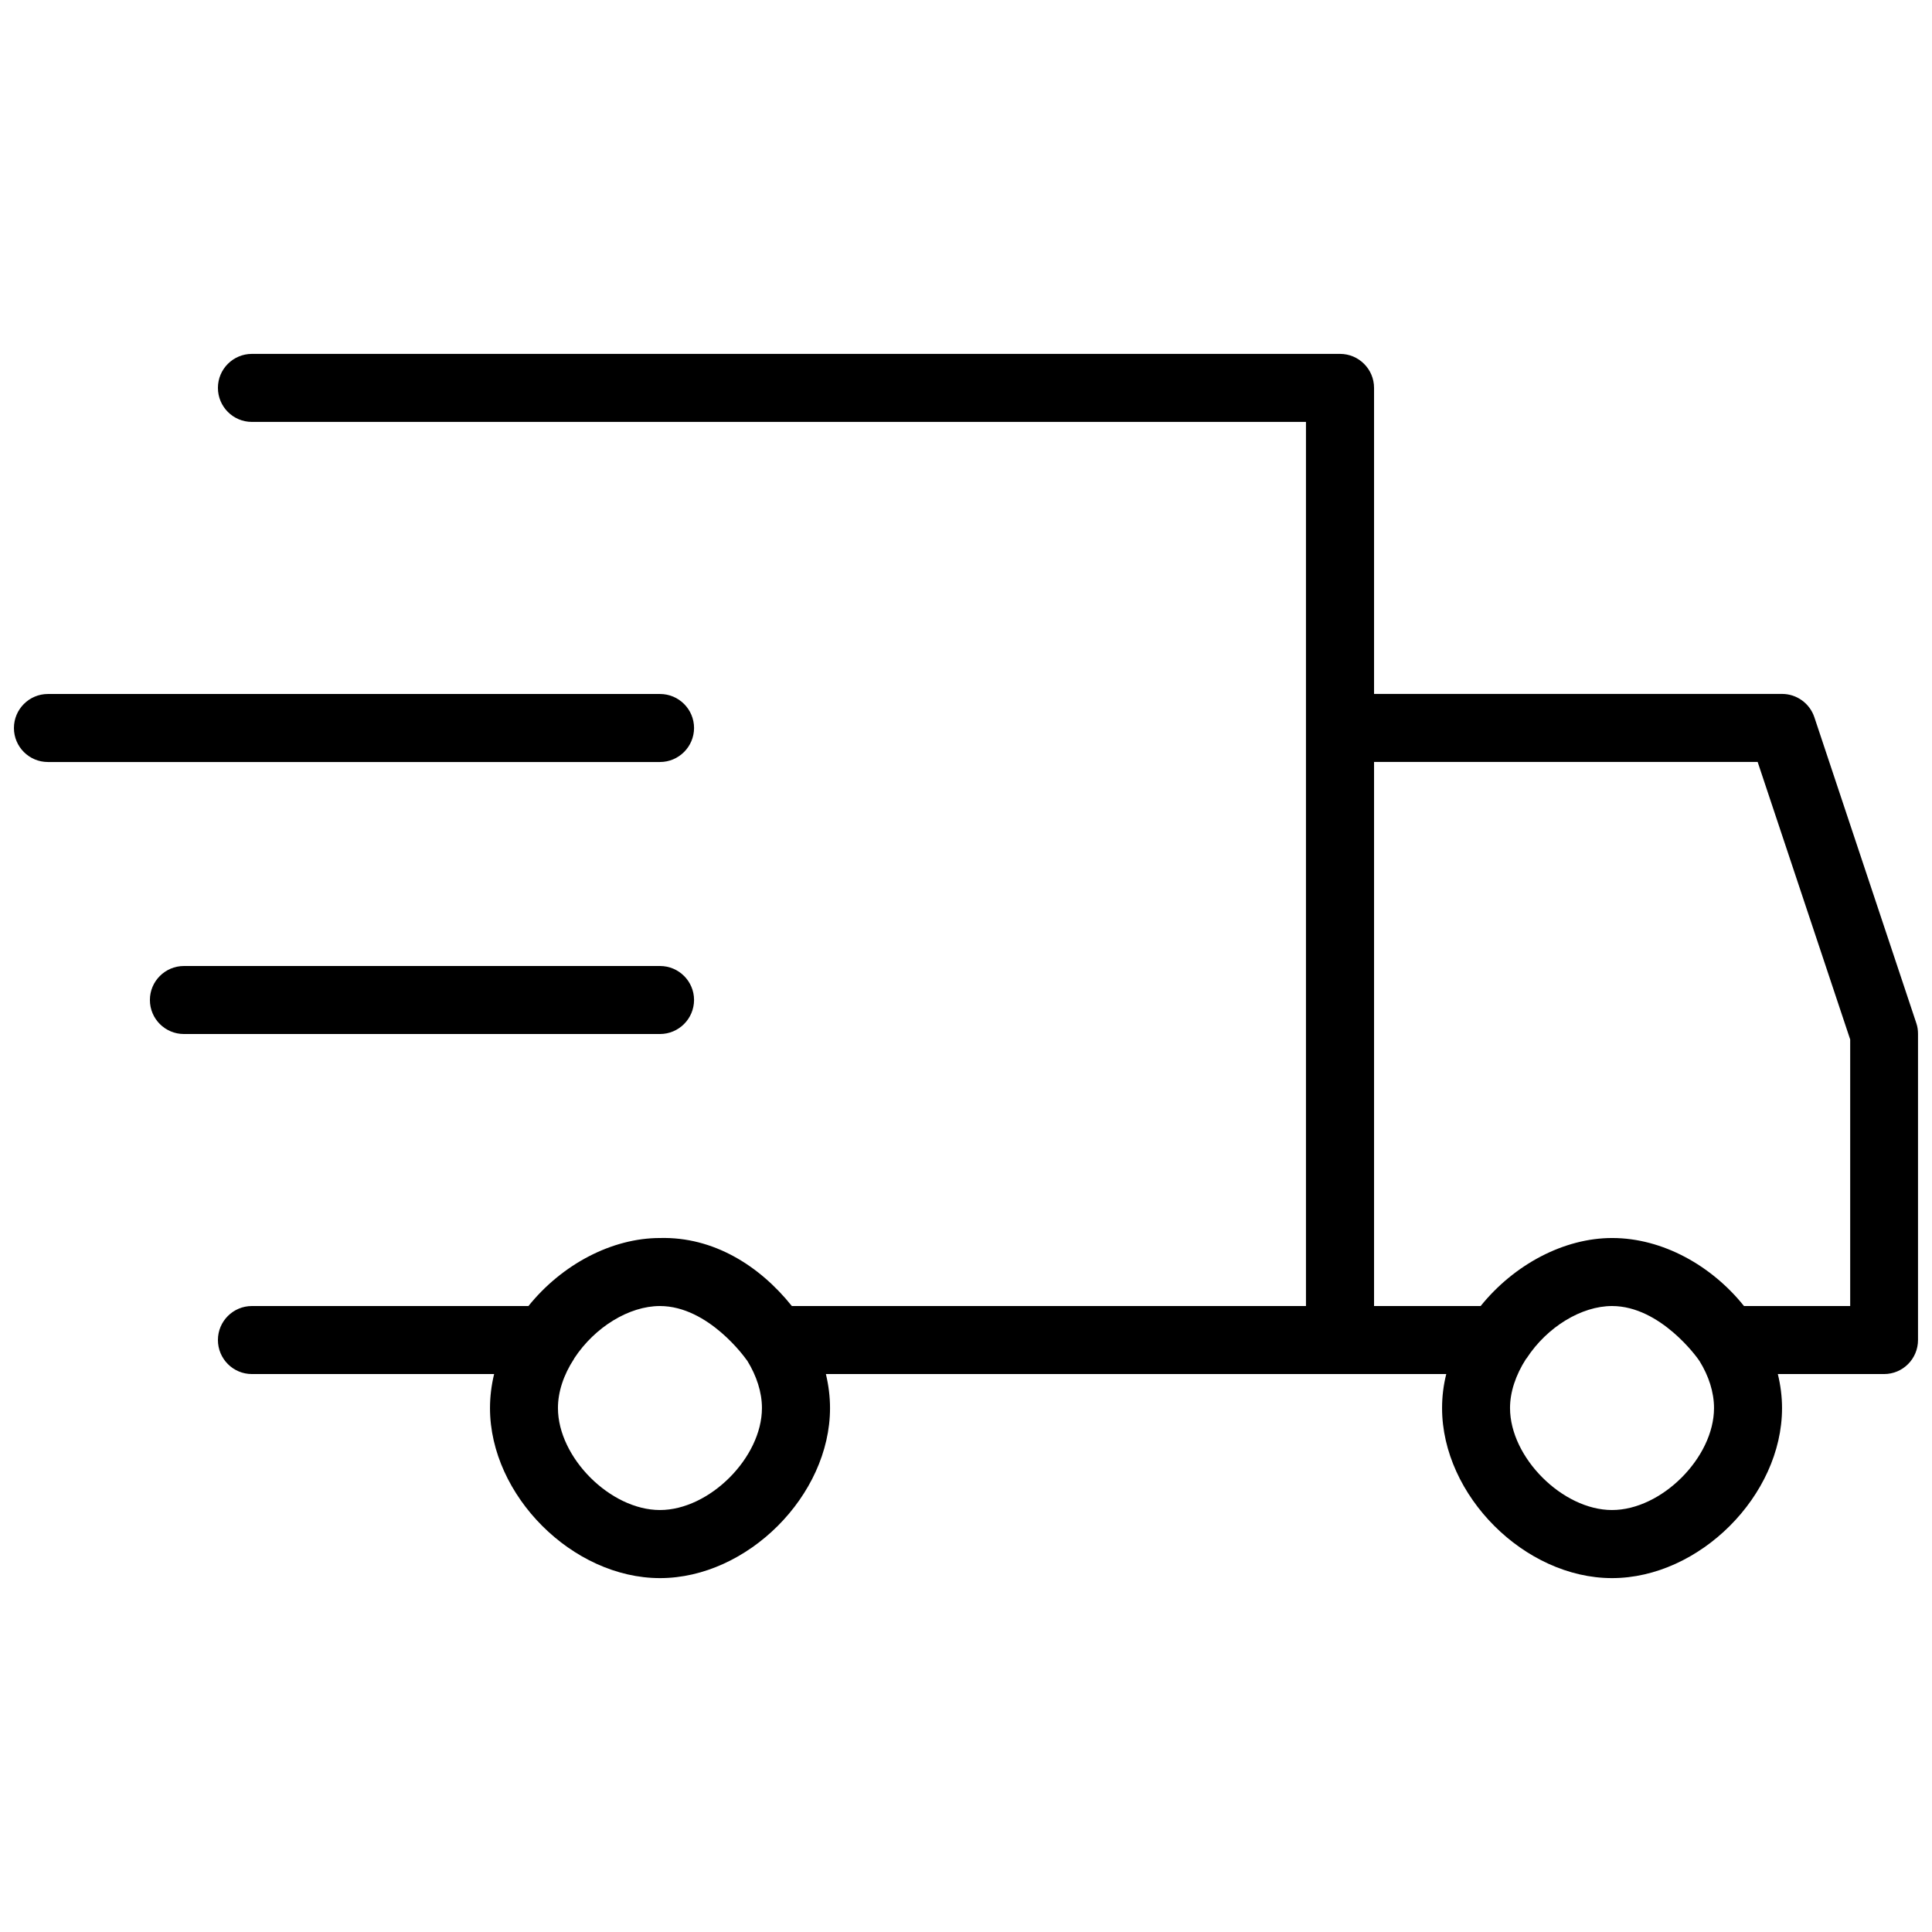
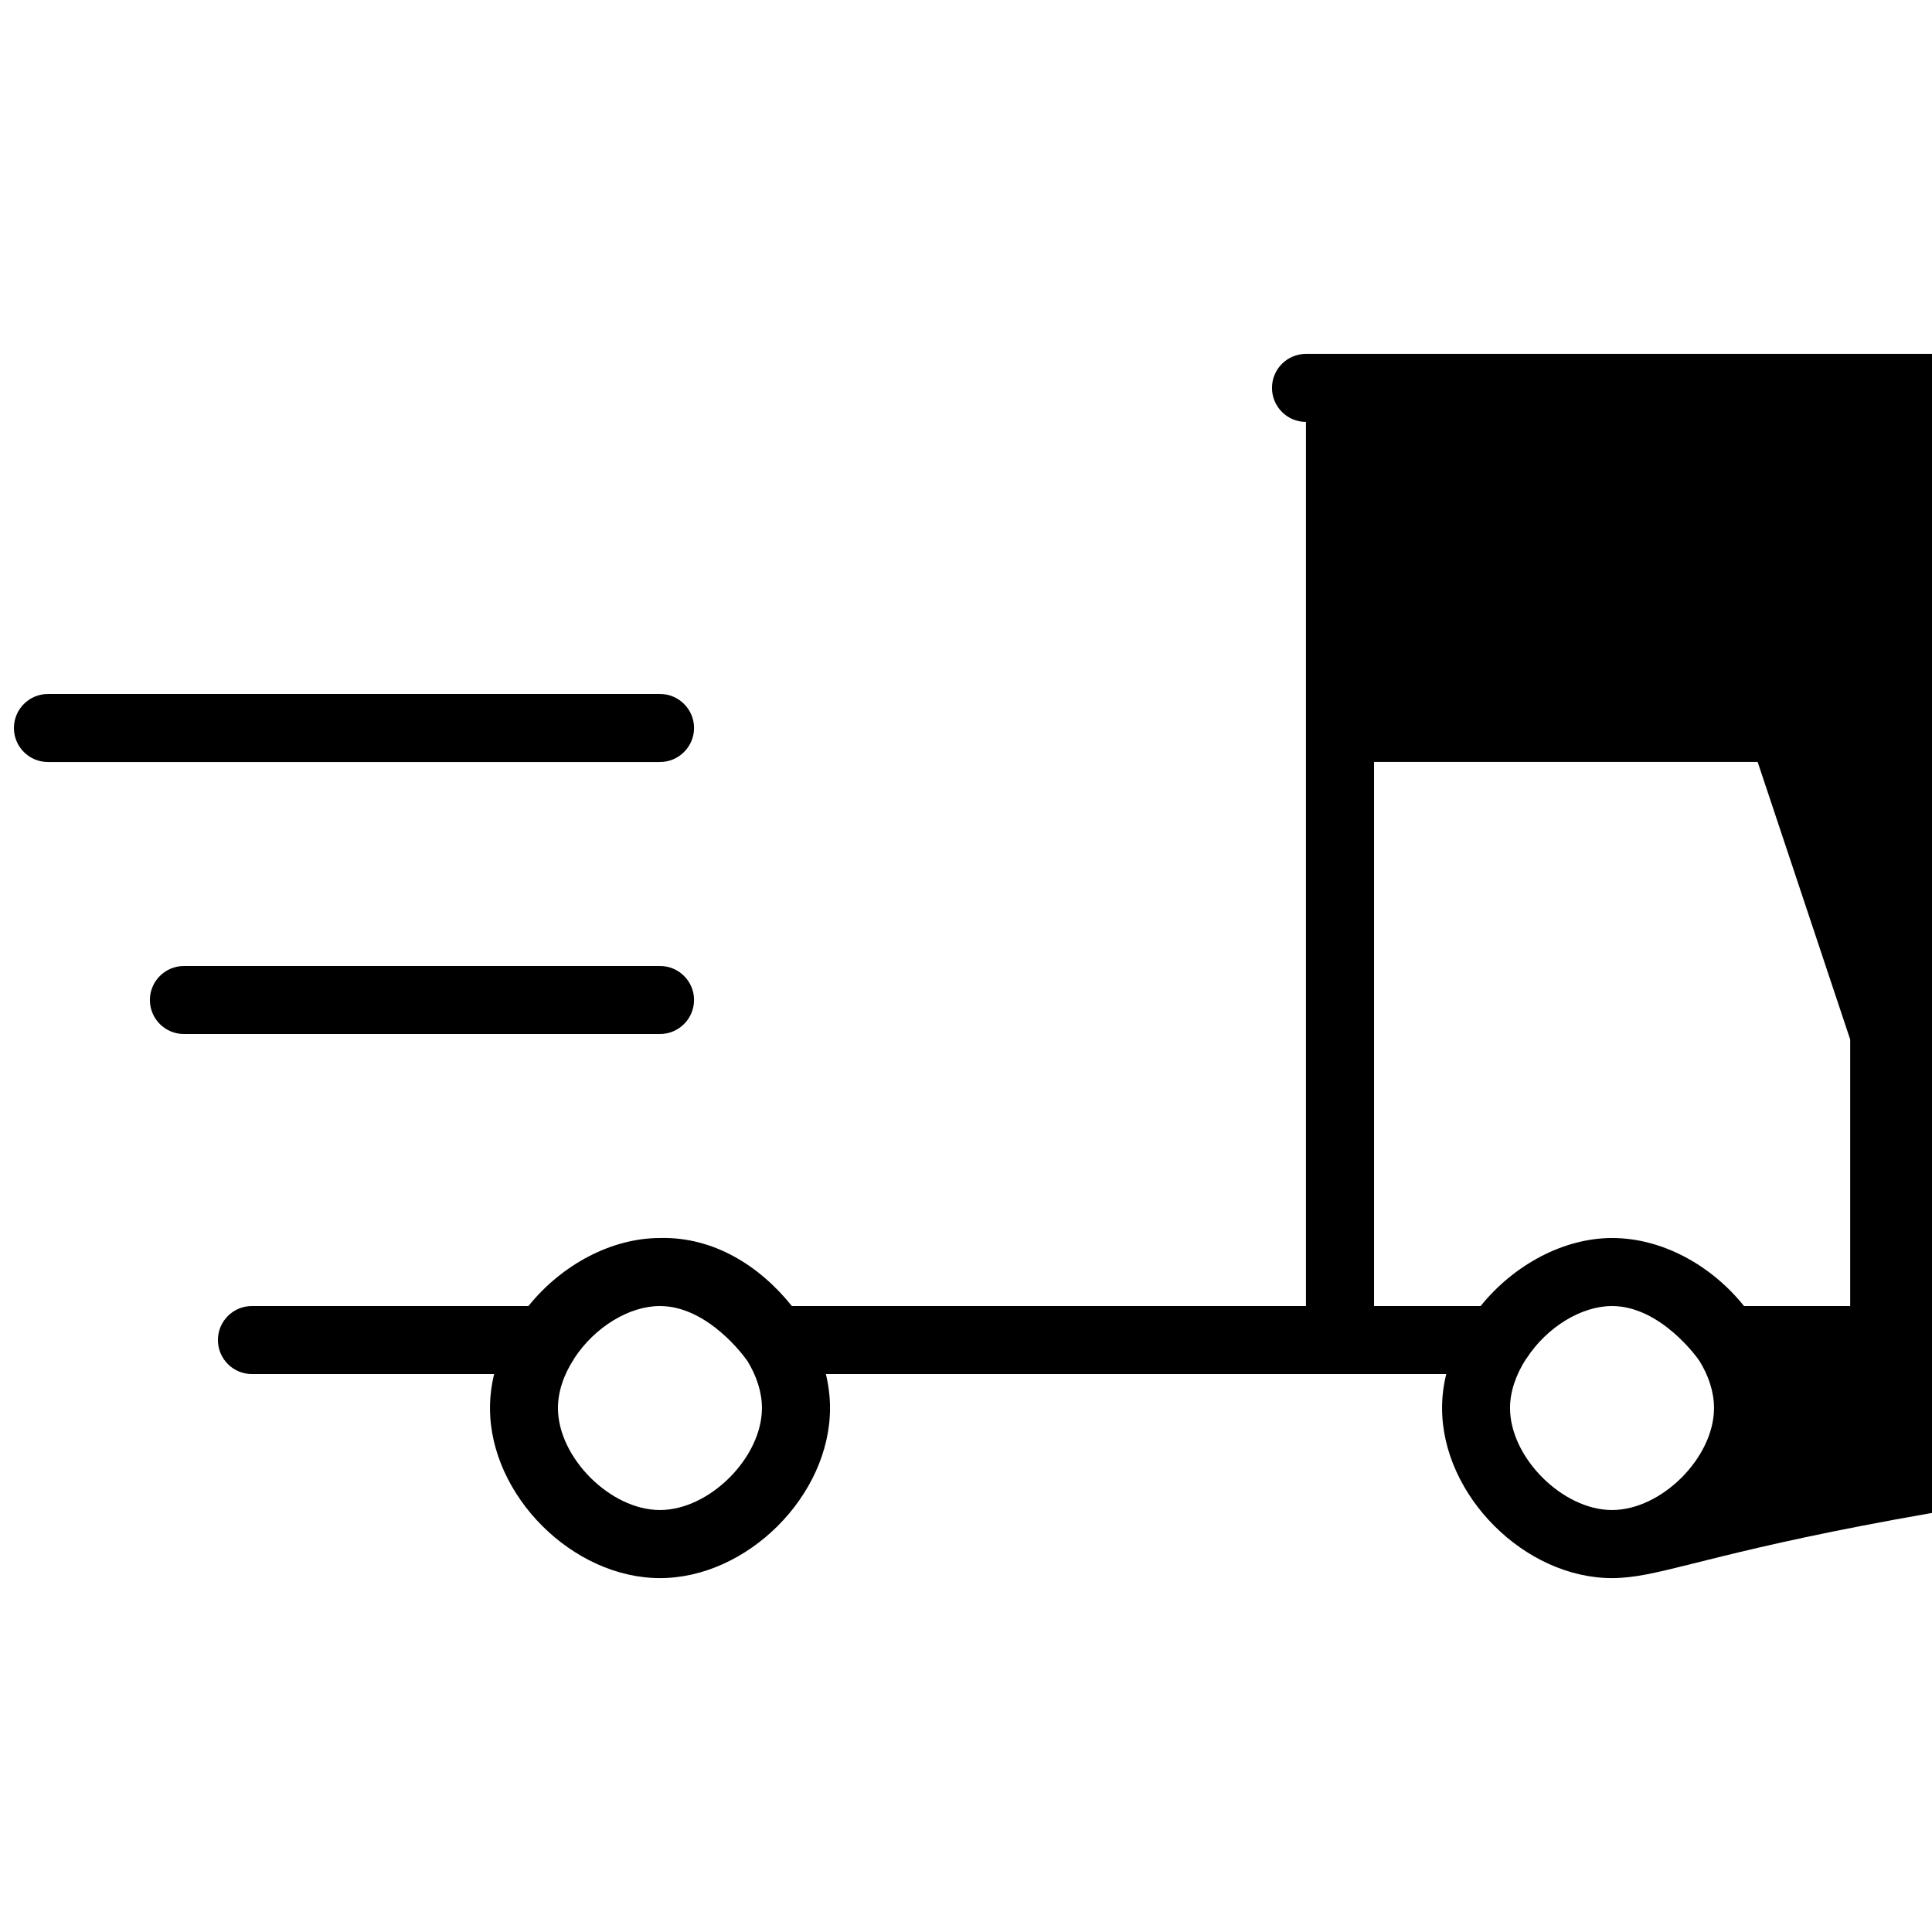
<svg xmlns="http://www.w3.org/2000/svg" viewBox="0 -2.5 29 29">
-   <path d="M24.197,21.188c-1.311,0-2.551-1.24-2.551-2.552c0-0.17,0.02-0.341,0.063-0.511h-9.312c0.04,0.168,0.062,0.338,0.062,0.511 c0,1.312-1.24,2.552-2.552,2.552s-2.552-1.24-2.552-2.552c0-0.17,0.021-0.341,0.062-0.511H3.781c-0.282,0-0.51-0.229-0.51-0.511 s0.229-0.51,0.51-0.51h4.151c0.505-0.627,1.254-1.021,1.974-1.021c0.803-0.021,1.496,0.416,1.98,1.021h7.717V3.833H3.781 c-0.282,0-0.51-0.229-0.51-0.511c0-0.282,0.229-0.51,0.51-0.51h16.334c0.281,0,0.51,0.229,0.51,0.51v4.594h6.125 c0.219,0,0.414,0.141,0.484,0.349l1.531,4.594c0.018,0.052,0.025,0.106,0.025,0.161v4.594c0,0.282-0.227,0.511-0.51,0.511h-1.594 c0.041,0.168,0.063,0.338,0.063,0.511C26.75,19.947,25.51,21.188,24.197,21.188z M22.906,17.898c-0.156,0.243-0.24,0.498-0.24,0.737 c0,0.743,0.789,1.531,1.531,1.531c0.744,0,1.531-0.788,1.531-1.531c0-0.239-0.08-0.483-0.217-0.704 c-0.006-0.01-0.016-0.02-0.021-0.03c-0.004-0.006-0.561-0.797-1.293-0.797c-0.459,0-0.975,0.314-1.281,0.783 C22.912,17.892,22.91,17.896,22.906,17.898z M8.615,17.899c-0.157,0.241-0.24,0.496-0.24,0.736c0,0.743,0.787,1.531,1.531,1.531 s1.531-0.788,1.531-1.531c0-0.24-0.082-0.485-0.219-0.708c-0.006-0.008-0.013-0.017-0.02-0.026 c-0.004-0.006-0.561-0.797-1.293-0.797c-0.46,0-0.975,0.314-1.284,0.783C8.62,17.892,8.617,17.896,8.615,17.899z M26.178,17.104 h1.594v-4.001l-1.389-4.166h-5.758v8.167h1.6c0.506-0.627,1.254-1.021,1.973-1.021c0.002,0,0.004,0,0.004,0 C24.959,16.084,25.695,16.5,26.178,17.104z M9.906,13.021H2.761c-0.282,0-0.511-0.228-0.511-0.511c0-0.281,0.229-0.51,0.511-0.51 h7.146c0.282,0,0.511,0.229,0.511,0.51C10.417,12.793,10.188,13.021,9.906,13.021z M9.906,8.938H0.719 c-0.282,0-0.51-0.229-0.51-0.51c0-0.282,0.229-0.511,0.51-0.511h9.188c0.282,0,0.511,0.229,0.511,0.511 C10.417,8.709,10.188,8.938,9.906,8.938z" />
+   <path d="M24.197,21.188c-1.311,0-2.551-1.24-2.551-2.552c0-0.17,0.02-0.341,0.063-0.511h-9.312c0.04,0.168,0.062,0.338,0.062,0.511 c0,1.312-1.24,2.552-2.552,2.552s-2.552-1.24-2.552-2.552c0-0.17,0.021-0.341,0.062-0.511H3.781c-0.282,0-0.51-0.229-0.51-0.511 s0.229-0.51,0.51-0.51h4.151c0.505-0.627,1.254-1.021,1.974-1.021c0.803-0.021,1.496,0.416,1.98,1.021h7.717V3.833c-0.282,0-0.51-0.229-0.51-0.511c0-0.282,0.229-0.51,0.51-0.51h16.334c0.281,0,0.51,0.229,0.51,0.51v4.594h6.125 c0.219,0,0.414,0.141,0.484,0.349l1.531,4.594c0.018,0.052,0.025,0.106,0.025,0.161v4.594c0,0.282-0.227,0.511-0.51,0.511h-1.594 c0.041,0.168,0.063,0.338,0.063,0.511C26.75,19.947,25.51,21.188,24.197,21.188z M22.906,17.898c-0.156,0.243-0.24,0.498-0.24,0.737 c0,0.743,0.789,1.531,1.531,1.531c0.744,0,1.531-0.788,1.531-1.531c0-0.239-0.08-0.483-0.217-0.704 c-0.006-0.01-0.016-0.02-0.021-0.03c-0.004-0.006-0.561-0.797-1.293-0.797c-0.459,0-0.975,0.314-1.281,0.783 C22.912,17.892,22.91,17.896,22.906,17.898z M8.615,17.899c-0.157,0.241-0.24,0.496-0.24,0.736c0,0.743,0.787,1.531,1.531,1.531 s1.531-0.788,1.531-1.531c0-0.24-0.082-0.485-0.219-0.708c-0.006-0.008-0.013-0.017-0.02-0.026 c-0.004-0.006-0.561-0.797-1.293-0.797c-0.46,0-0.975,0.314-1.284,0.783C8.62,17.892,8.617,17.896,8.615,17.899z M26.178,17.104 h1.594v-4.001l-1.389-4.166h-5.758v8.167h1.6c0.506-0.627,1.254-1.021,1.973-1.021c0.002,0,0.004,0,0.004,0 C24.959,16.084,25.695,16.5,26.178,17.104z M9.906,13.021H2.761c-0.282,0-0.511-0.228-0.511-0.511c0-0.281,0.229-0.51,0.511-0.51 h7.146c0.282,0,0.511,0.229,0.511,0.51C10.417,12.793,10.188,13.021,9.906,13.021z M9.906,8.938H0.719 c-0.282,0-0.51-0.229-0.51-0.51c0-0.282,0.229-0.511,0.51-0.511h9.188c0.282,0,0.511,0.229,0.511,0.511 C10.417,8.709,10.188,8.938,9.906,8.938z" />
</svg>